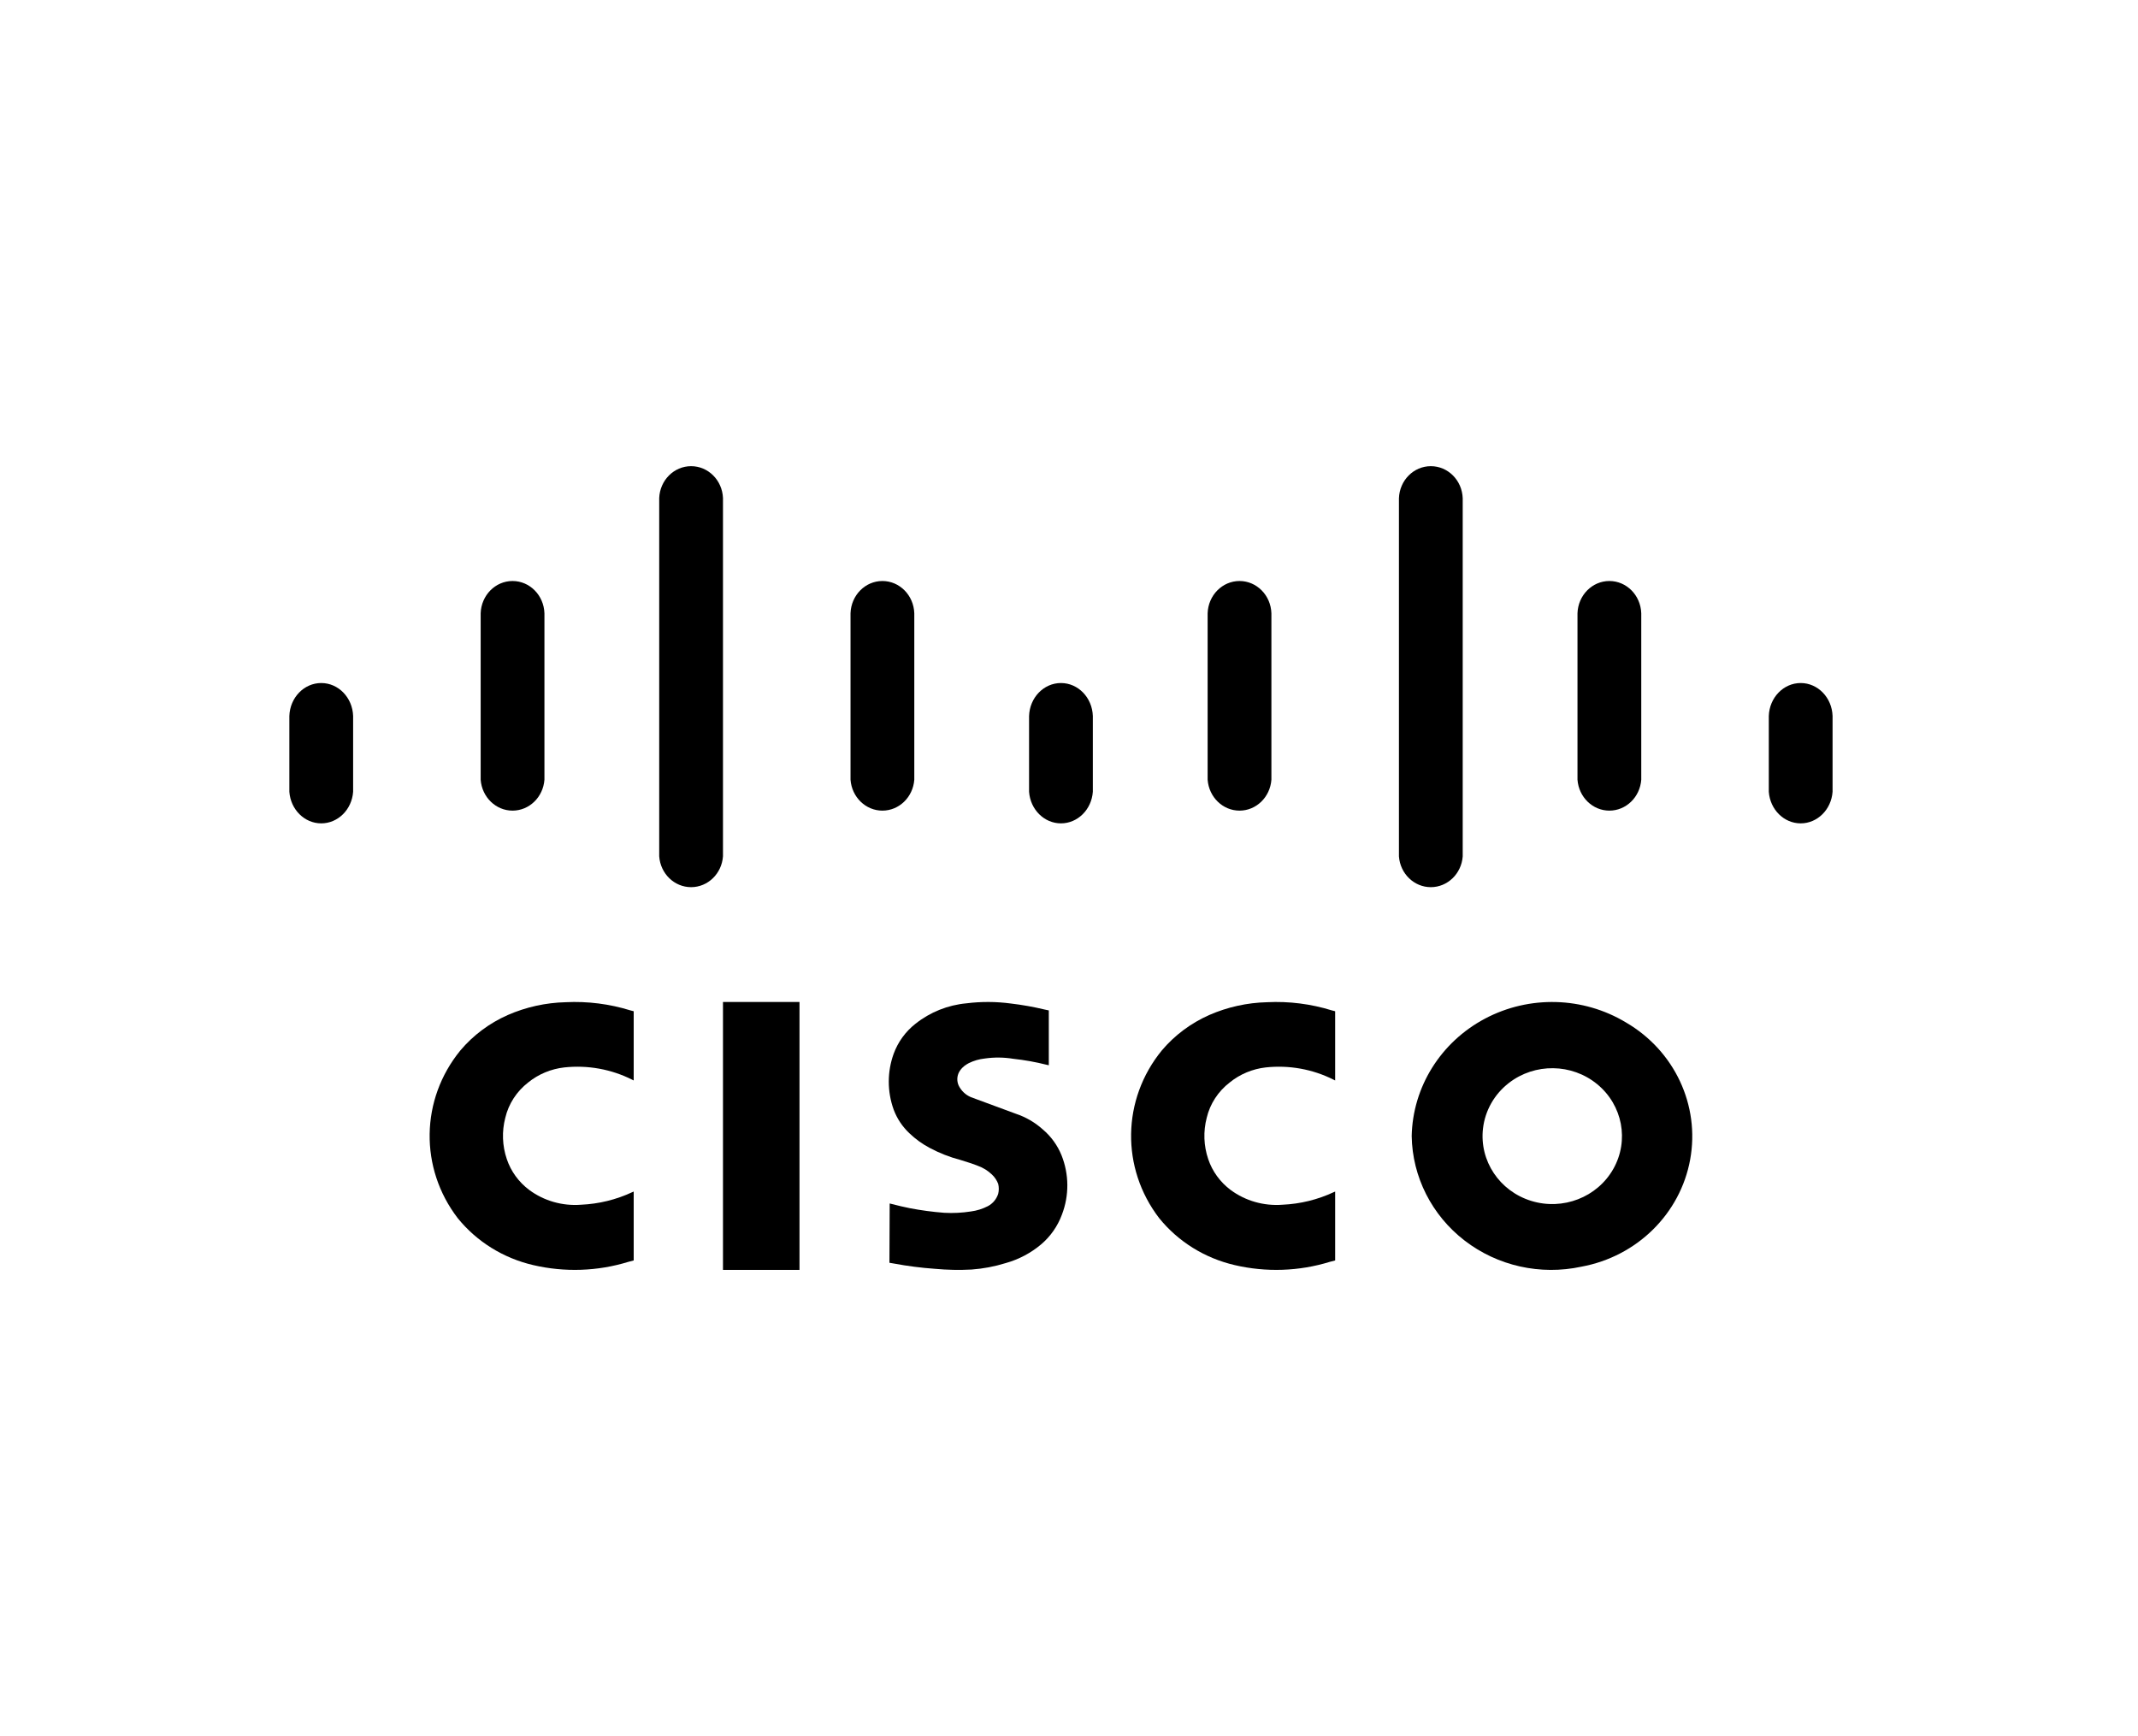
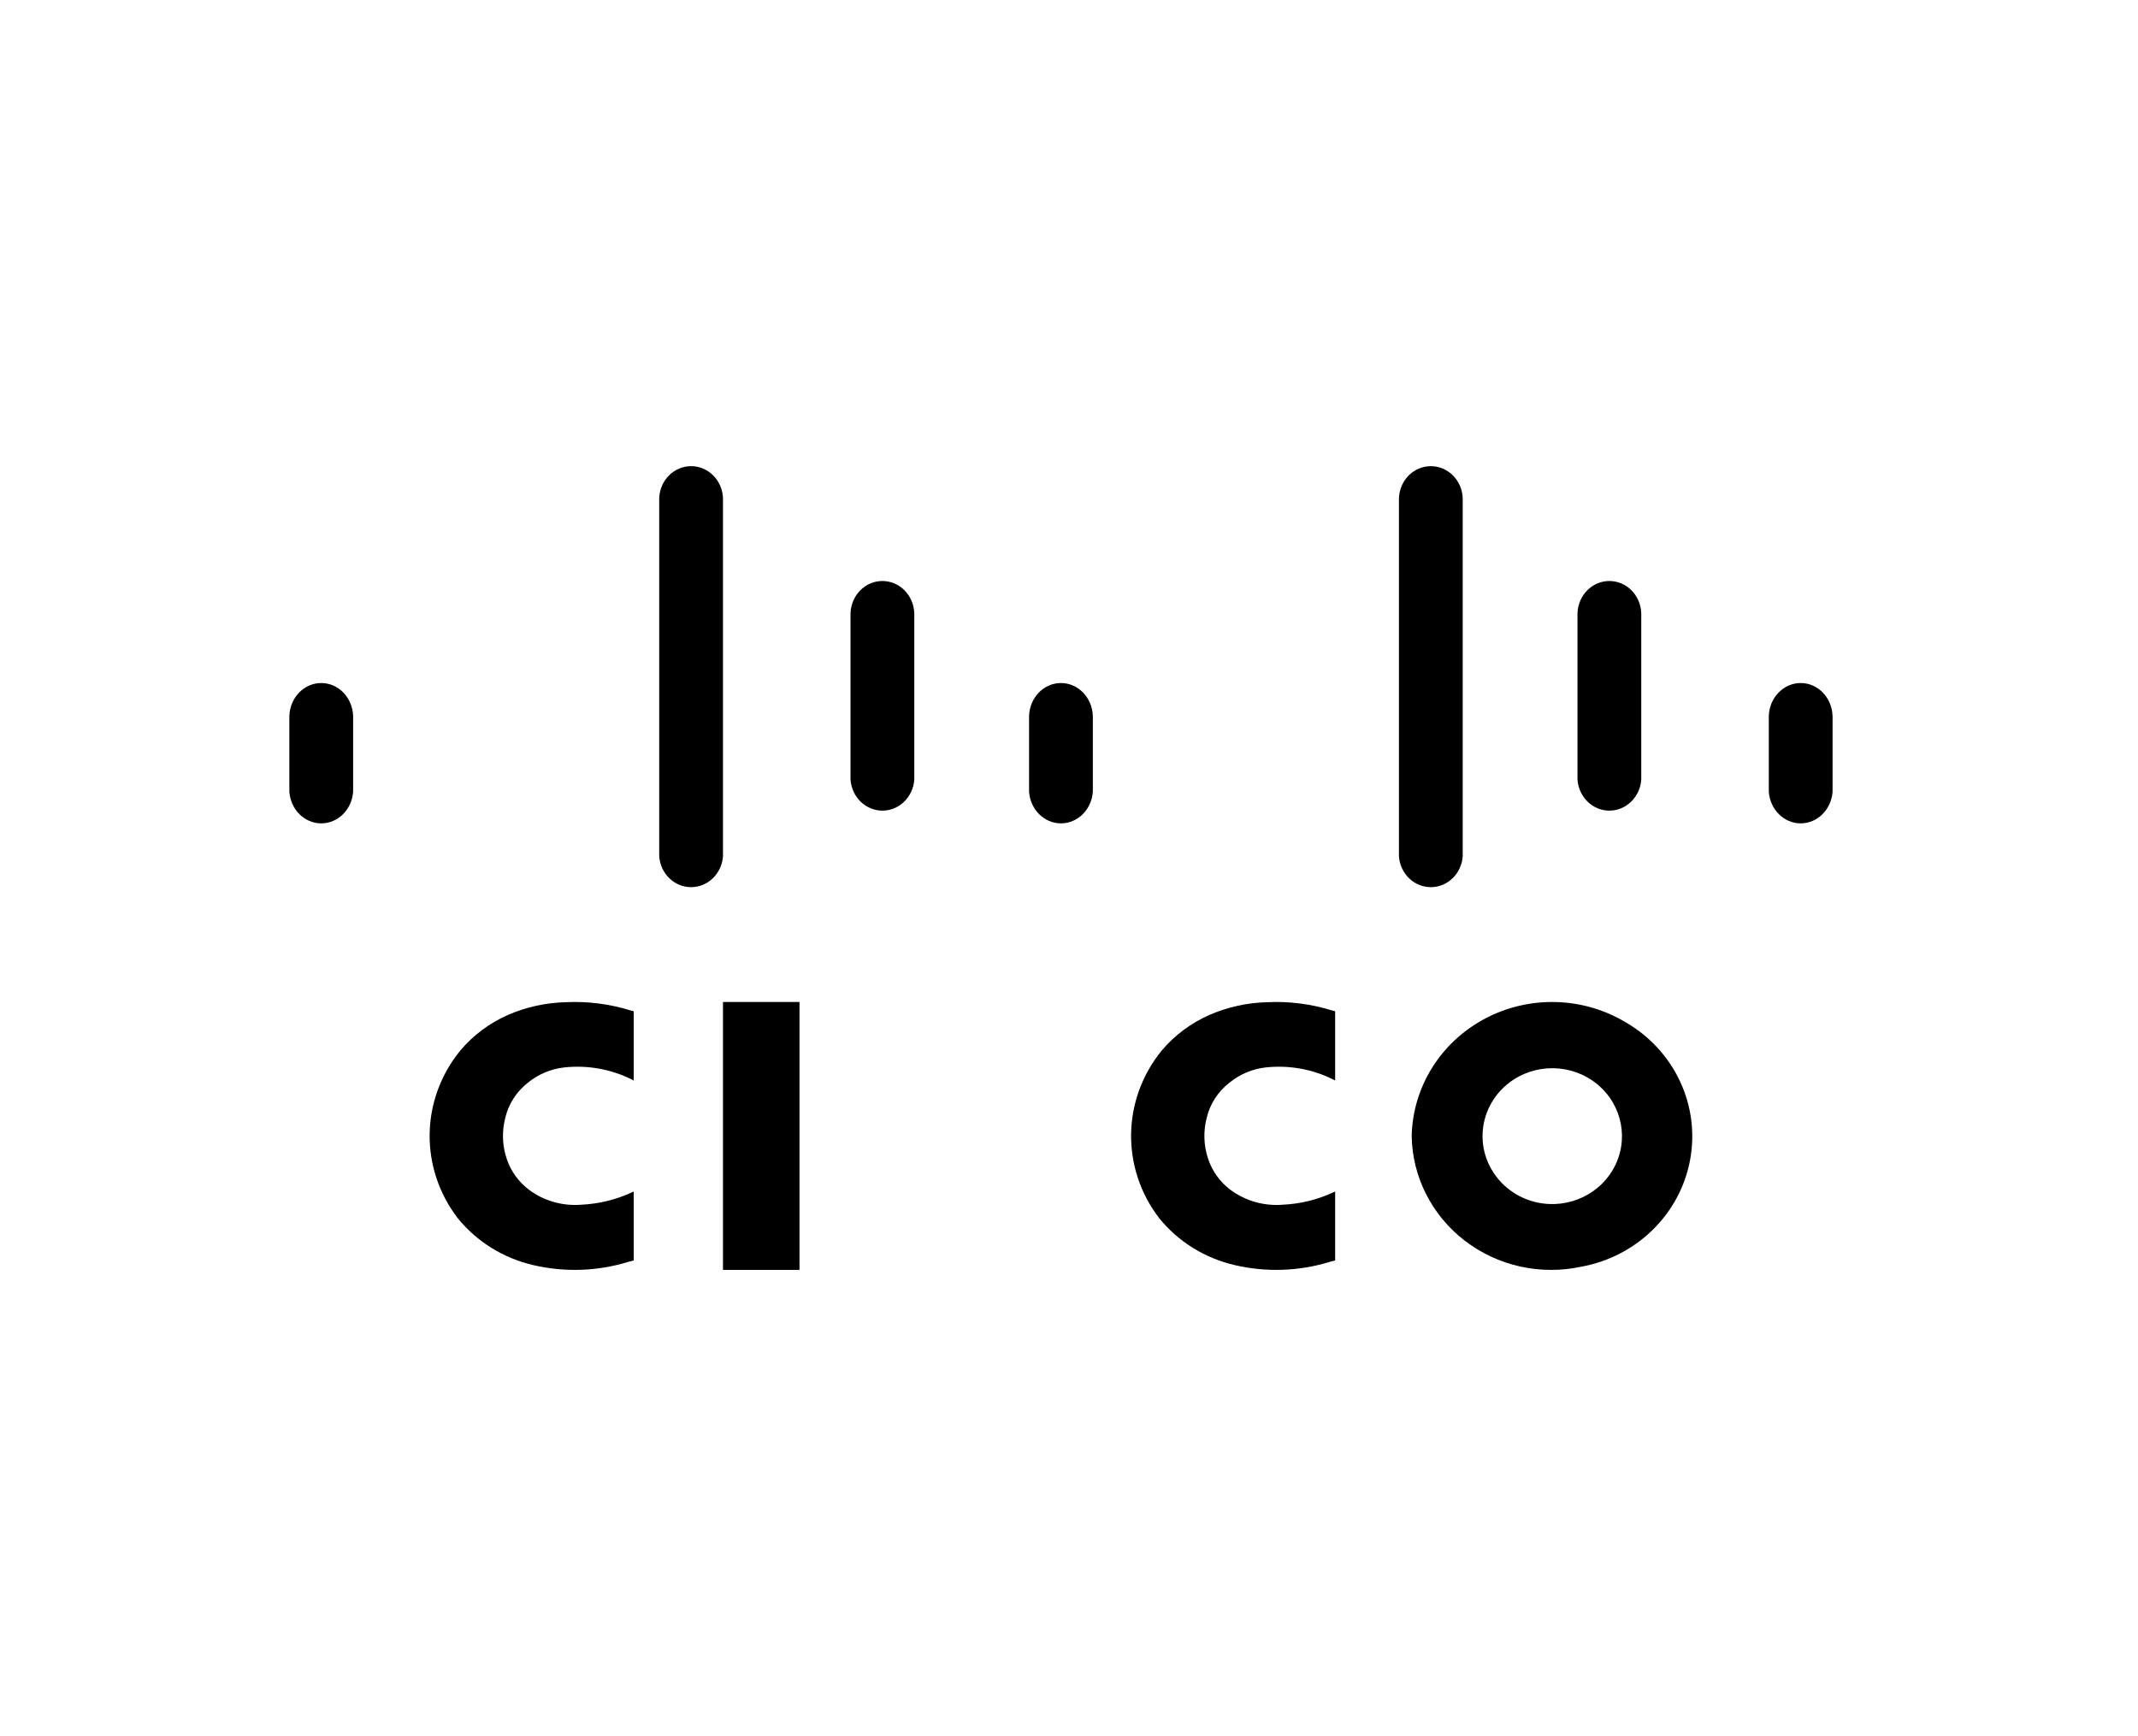
<svg xmlns="http://www.w3.org/2000/svg" width="133" height="108" viewBox="0 0 133 108" fill="none">
-   <path d="M55.345 74.871L55.33 78.557L55.6 78.603C56.448 78.762 57.305 78.872 58.166 78.933C58.92 79.003 59.678 79.018 60.434 78.978C61.157 78.926 61.871 78.791 62.563 78.576C63.374 78.349 64.127 77.951 64.771 77.408C65.35 76.915 65.793 76.281 66.057 75.568C66.518 74.374 66.509 73.05 66.032 71.862C65.781 71.246 65.385 70.699 64.878 70.268C64.388 69.827 63.813 69.492 63.187 69.284L60.399 68.254C60.065 68.113 59.794 67.855 59.636 67.529C59.514 67.259 59.526 66.947 59.667 66.685C59.718 66.594 59.78 66.51 59.853 66.436C59.939 66.349 60.035 66.273 60.139 66.21C60.18 66.185 60.222 66.161 60.265 66.138C60.577 65.984 60.914 65.887 61.26 65.85C61.85 65.765 62.45 65.771 63.038 65.868C63.733 65.943 64.422 66.066 65.1 66.237L65.244 66.269V62.858L64.978 62.801C64.287 62.636 63.587 62.511 62.881 62.428C61.966 62.306 61.039 62.301 60.123 62.416C58.962 62.522 57.858 62.965 56.947 63.69C56.33 64.174 55.861 64.821 55.592 65.557C55.188 66.678 55.188 67.905 55.592 69.026C55.8 69.584 56.134 70.086 56.567 70.495C56.943 70.856 57.367 71.164 57.829 71.408C58.436 71.734 59.08 71.986 59.747 72.16C59.968 72.226 60.187 72.296 60.405 72.368L60.735 72.487L60.83 72.525C61.156 72.642 61.453 72.825 61.703 73.064C61.877 73.226 62.011 73.426 62.095 73.649C62.145 73.852 62.145 74.065 62.095 74.268C61.99 74.596 61.761 74.871 61.456 75.033C61.124 75.205 60.764 75.317 60.393 75.365C59.847 75.45 59.294 75.478 58.743 75.448C58.021 75.393 57.303 75.297 56.592 75.16C56.221 75.085 55.85 74.998 55.483 74.902L55.346 74.868" fill="black" />
  <path d="M39.421 78.412V74.126L39.335 74.163C38.336 74.631 37.249 74.897 36.14 74.946C34.989 75.034 33.845 74.708 32.927 74.03C32.271 73.54 31.783 72.87 31.527 72.107C31.245 71.276 31.212 70.385 31.433 69.537C31.638 68.67 32.14 67.895 32.858 67.339C33.496 66.822 34.276 66.498 35.102 66.404C36.557 66.247 38.028 66.513 39.327 67.168L39.421 67.215V62.909L39.22 62.857C37.919 62.453 36.553 62.28 35.188 62.347C33.945 62.378 32.721 62.648 31.587 63.144C30.443 63.65 29.434 64.404 28.638 65.348C26.151 68.391 26.085 72.669 28.476 75.783C29.654 77.24 31.307 78.268 33.165 78.7C35.124 79.159 37.175 79.09 39.096 78.497L39.421 78.412Z" fill="black" />
  <path d="M49.735 79V62.333H44.975V79H49.735Z" fill="black" />
  <path d="M18 49.257C18.08 50.365 18.944 51.221 19.983 51.221C21.023 51.221 21.887 50.365 21.967 49.257V44.541C21.93 43.398 21.053 42.491 19.983 42.491C18.914 42.491 18.037 43.398 18 44.541V49.257Z" fill="black" />
-   <path d="M29.901 48.505C29.981 49.591 30.845 50.429 31.884 50.429C32.924 50.429 33.788 49.591 33.868 48.505V38.151C33.831 37.032 32.954 36.144 31.884 36.144C30.815 36.144 29.938 37.032 29.901 38.151V48.505Z" fill="black" />
  <path d="M41.008 53.269C41.084 54.352 41.949 55.19 42.992 55.19C44.033 55.19 44.899 54.352 44.975 53.269V30.982C44.93 29.874 44.055 29 42.992 29C41.928 29 41.053 29.874 41.008 30.982V53.269" fill="black" />
  <path d="M52.909 48.505C52.989 49.591 53.853 50.429 54.892 50.429C55.932 50.429 56.796 49.591 56.876 48.505V38.151C56.839 37.032 55.962 36.144 54.892 36.144C53.823 36.144 52.946 37.032 52.909 38.151V48.505" fill="black" />
  <path d="M64.016 49.257C64.096 50.365 64.96 51.221 65.999 51.221C67.039 51.221 67.903 50.365 67.983 49.257V44.541C67.946 43.398 67.069 42.491 65.999 42.491C64.93 42.491 64.053 43.398 64.016 44.541V49.257" fill="black" />
-   <path d="M75.124 48.505C75.204 49.591 76.068 50.429 77.108 50.429C78.147 50.429 79.011 49.591 79.091 48.505V38.151C79.054 37.032 78.177 36.144 77.108 36.144C76.038 36.144 75.161 37.032 75.124 38.151V48.505Z" fill="black" />
  <path d="M87.025 53.276C87.105 54.356 87.969 55.19 89.008 55.19C90.048 55.19 90.912 54.356 90.992 53.276V30.997C90.955 29.883 90.078 29 89.008 29C87.939 29 87.062 29.883 87.025 30.997V53.276Z" fill="black" />
  <path d="M98.132 48.505C98.212 49.591 99.076 50.429 100.115 50.429C101.155 50.429 102.019 49.591 102.099 48.505V38.151C102.062 37.032 101.185 36.144 100.115 36.144C99.046 36.144 98.169 37.032 98.132 38.151V48.505Z" fill="black" />
  <path d="M110.033 49.257C110.113 50.365 110.977 51.221 112.017 51.221C113.056 51.221 113.92 50.365 114 49.257V44.541C113.963 43.398 113.086 42.491 112.017 42.491C110.947 42.491 110.07 43.398 110.033 44.541V49.257" fill="black" />
  <path d="M83.057 78.412V74.126L82.97 74.163C81.971 74.631 80.884 74.897 79.775 74.946C78.623 75.034 77.479 74.708 76.56 74.031C75.904 73.541 75.416 72.87 75.16 72.107C74.878 71.276 74.846 70.385 75.067 69.537C75.273 68.669 75.778 67.894 76.499 67.339C77.135 66.823 77.913 66.498 78.737 66.404C80.192 66.247 81.663 66.513 82.961 67.168L83.057 67.215V62.909L82.854 62.857C81.553 62.453 80.188 62.28 78.823 62.347C77.58 62.377 76.356 62.648 75.223 63.144C74.079 63.651 73.07 64.404 72.273 65.348C69.787 68.391 69.721 72.67 72.112 75.783C73.29 77.24 74.942 78.268 76.801 78.7C78.759 79.159 80.811 79.09 82.731 78.497L83.057 78.412Z" fill="black" />
  <path fill-rule="evenodd" clip-rule="evenodd" d="M91.115 77.179C89.068 75.603 87.858 73.213 87.818 70.672C87.883 67.616 89.624 64.829 92.379 63.368C95.134 61.908 98.481 61.999 101.148 63.607C104.168 65.366 105.757 68.761 105.141 72.137C104.525 75.512 101.831 78.165 98.374 78.8C95.827 79.35 93.162 78.755 91.115 77.179ZM99.359 67.448C97.778 66.148 95.474 66.118 93.858 67.375C92.958 68.074 92.381 69.093 92.253 70.207C92.023 72.211 93.276 74.094 95.248 74.705C97.219 75.317 99.359 74.486 100.359 72.721C101.359 70.956 100.94 68.748 99.359 67.448Z" fill="black" />
</svg>